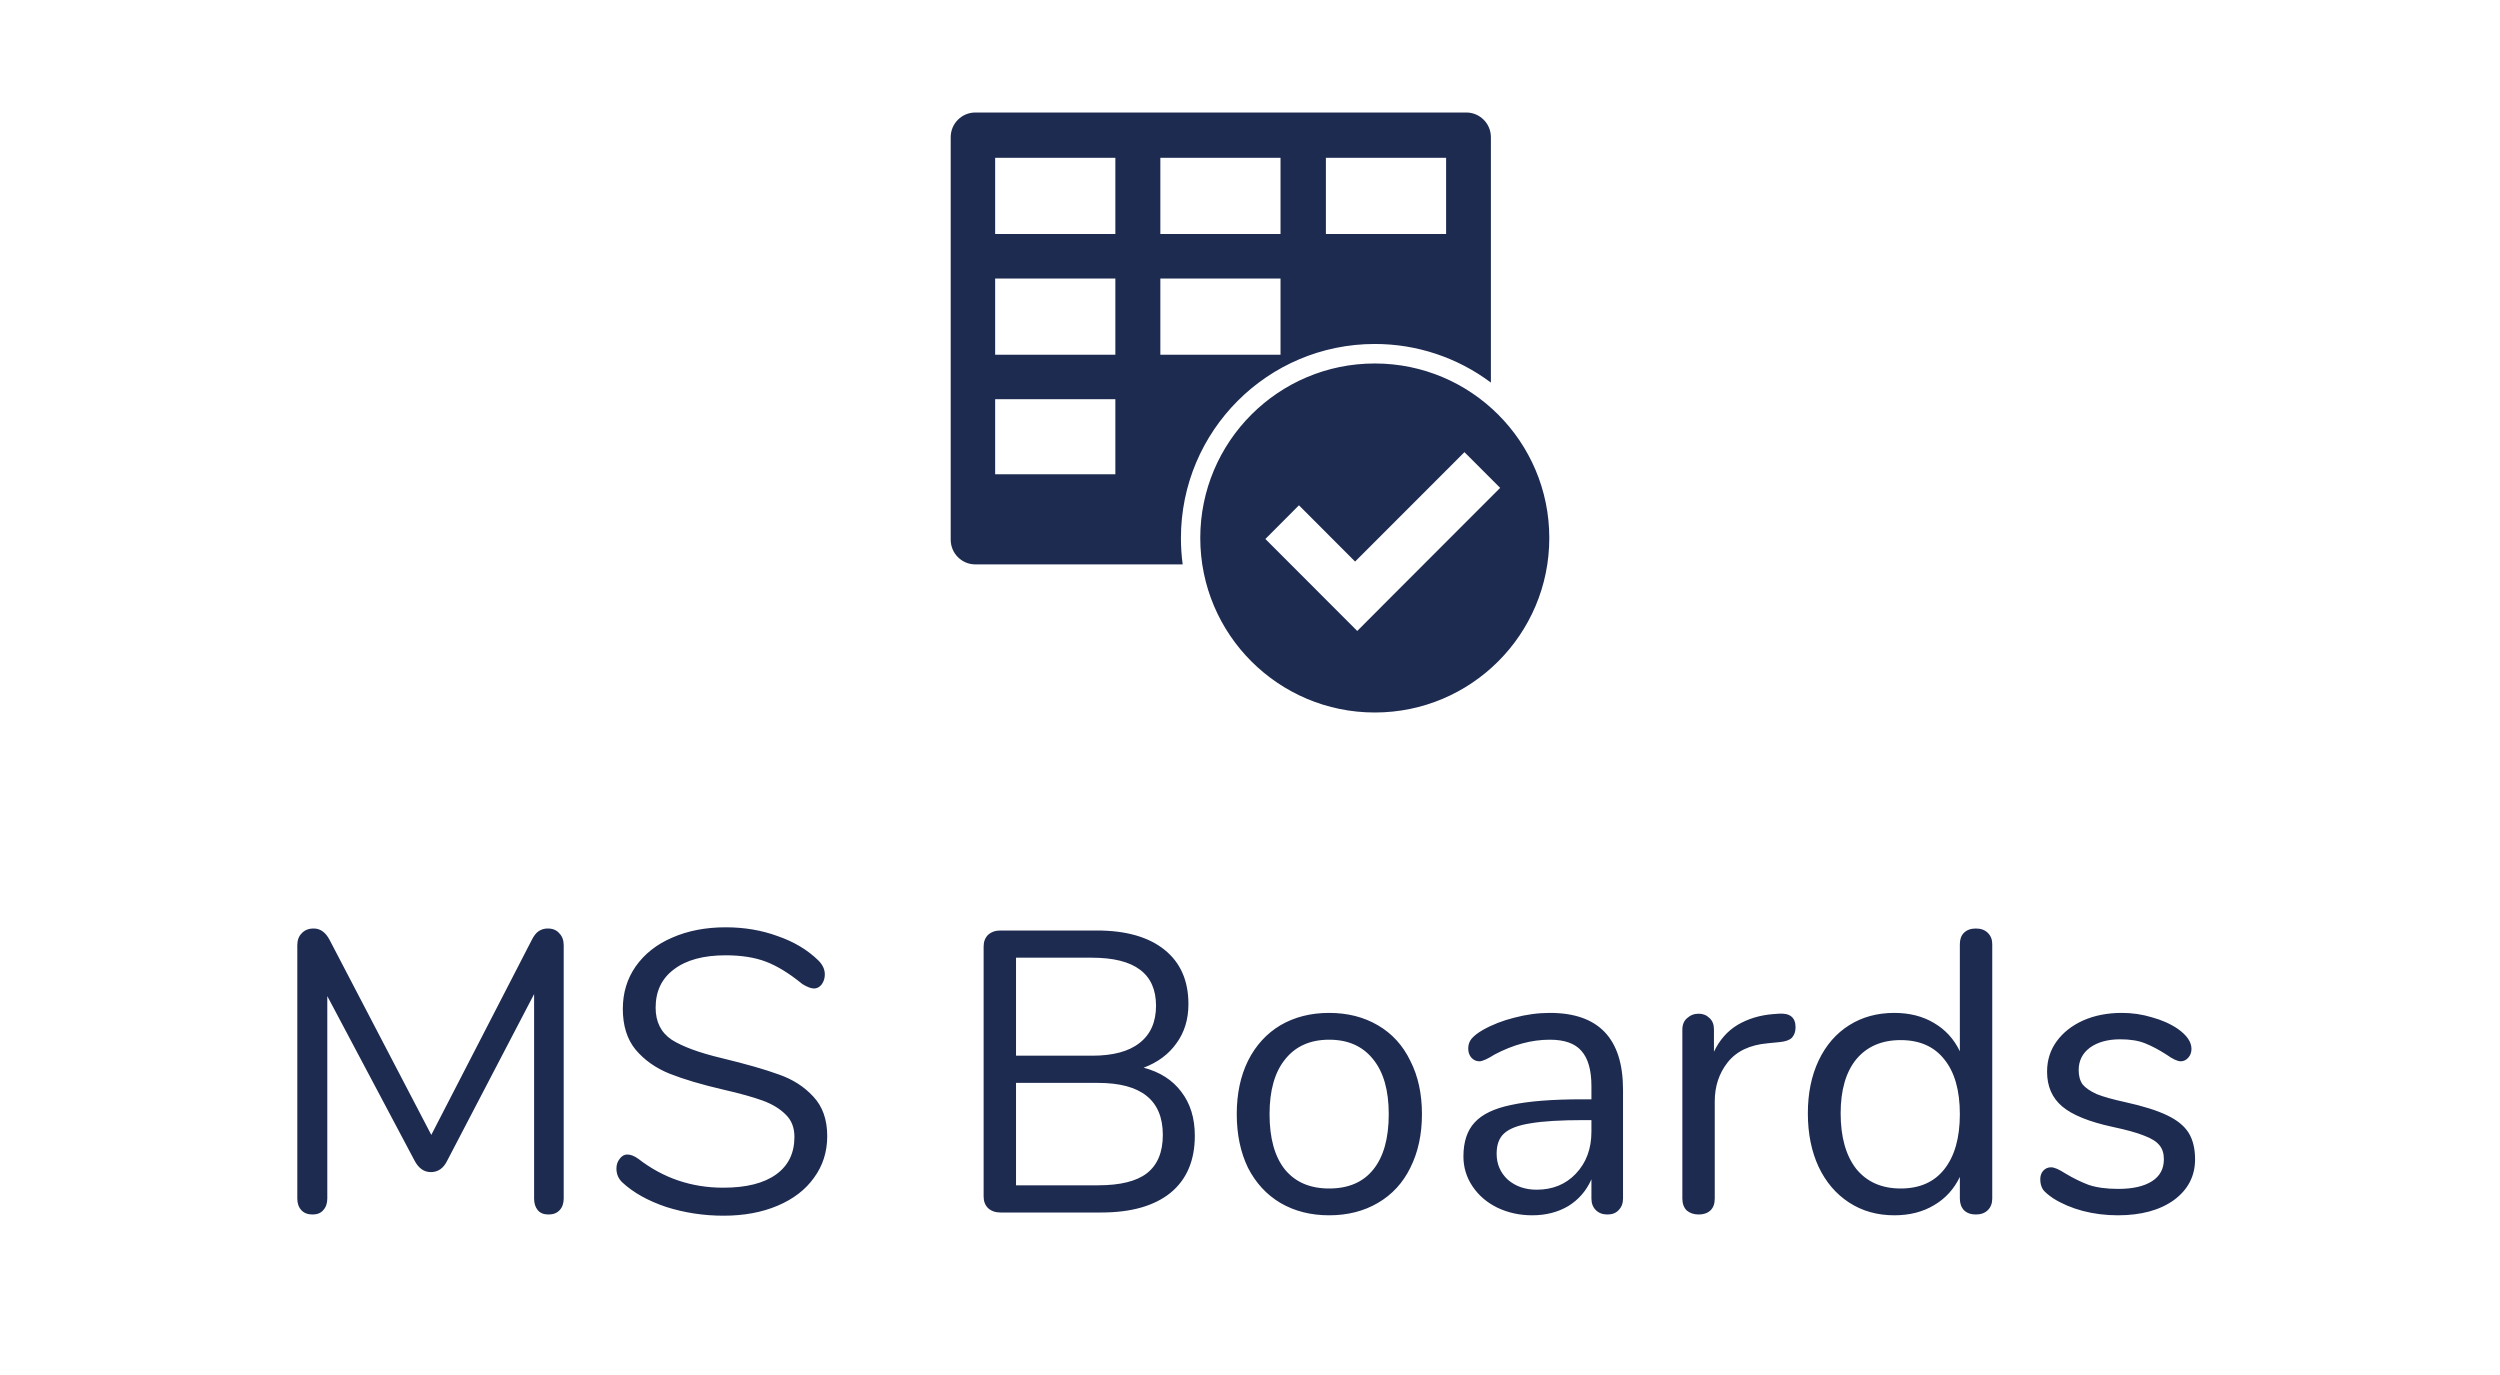
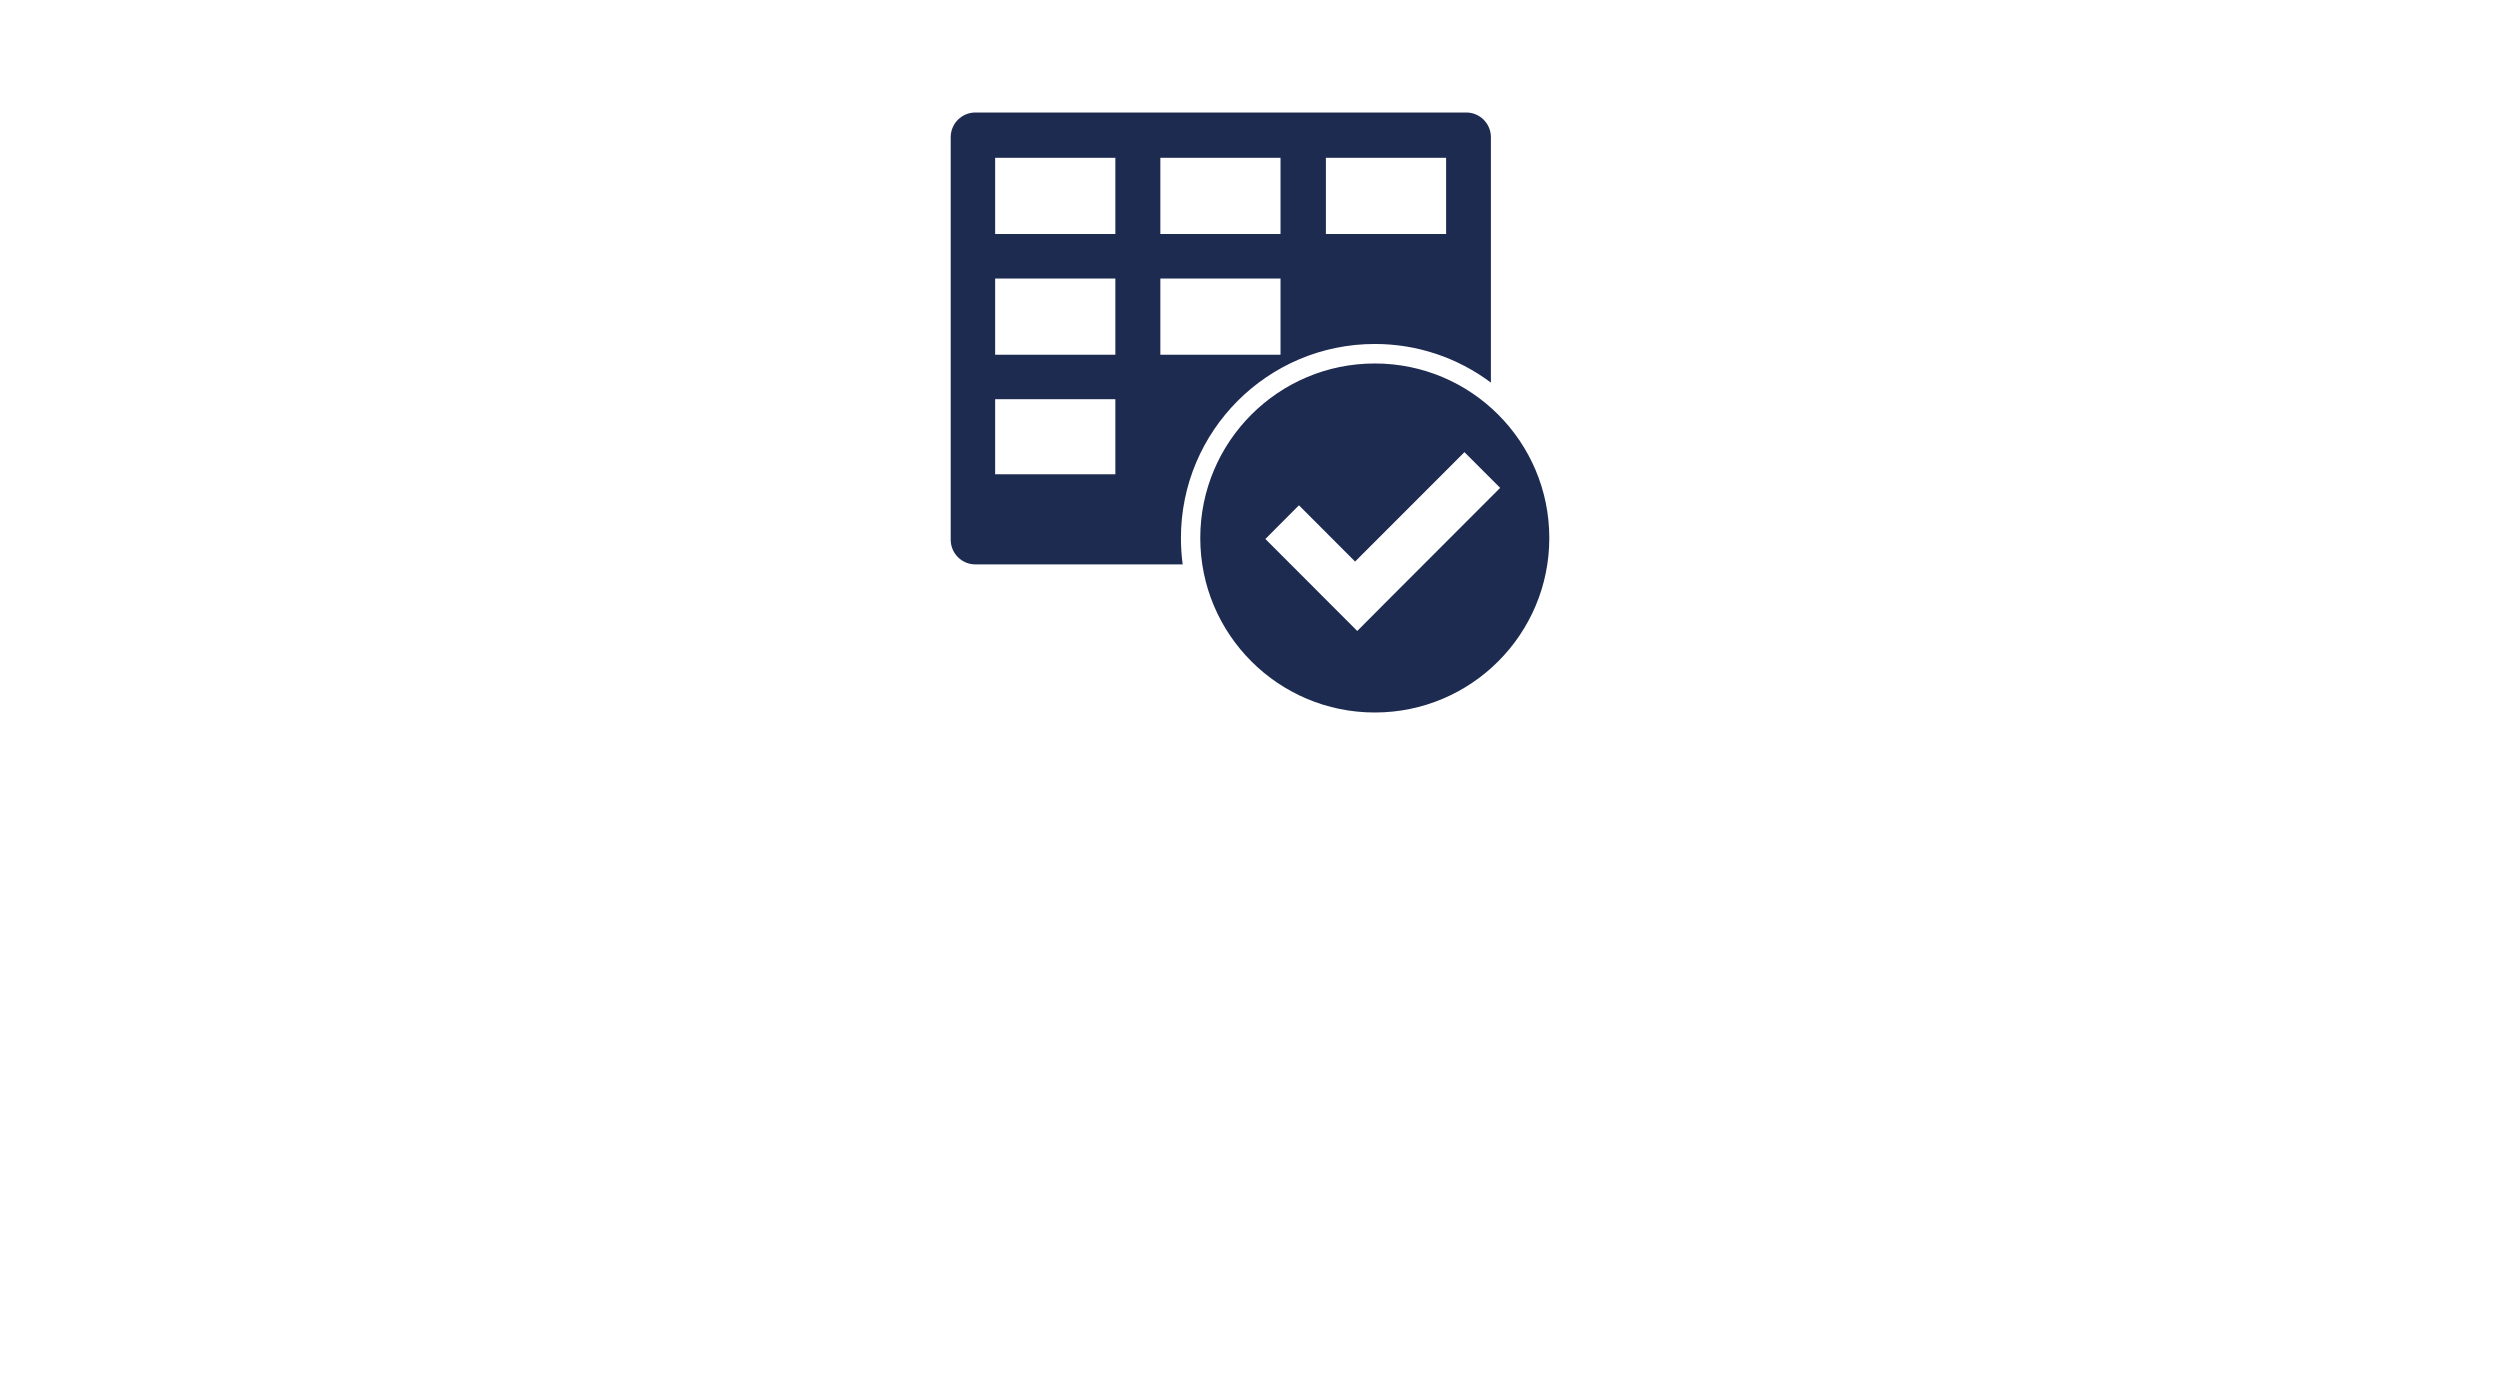
<svg xmlns="http://www.w3.org/2000/svg" width="100" height="55" viewBox="0 0 100 55" fill="none">
  <path fill-rule="evenodd" clip-rule="evenodd" d="M54.992 13.759C50.711 13.759 47.237 17.234 47.237 21.524V21.524C47.237 21.882 47.261 22.231 47.307 22.576H39.016C38.469 22.576 38.028 22.135 38.028 21.587V5.489C38.028 4.942 38.469 4.5 39.016 4.5H58.647H58.651C59.196 4.501 59.637 4.944 59.636 5.489V15.304C58.301 14.302 56.672 13.757 54.992 13.759ZM57.844 6.313H53.036V9.36H57.844V6.313ZM51.221 6.313H46.414V9.36H51.221V6.313ZM39.806 18.971H44.614H44.614V15.969H39.806V18.971ZM39.806 14.189H44.614H44.614V11.142H39.806V14.189ZM39.806 9.36H44.614H44.614V6.313H39.806V9.36ZM51.221 11.142H46.414V14.189H51.221V11.142ZM48.011 21.52C48.011 17.665 51.137 14.539 54.992 14.539C58.847 14.539 61.972 17.665 61.972 21.52C61.972 25.375 58.847 28.5 54.992 28.5C51.137 28.5 48.011 25.375 48.011 21.52ZM54.29 25.239L55.632 23.892L60.006 19.515L58.578 18.086L54.204 22.462L51.958 20.212L50.615 21.559L52.862 23.809L54.29 25.239Z" fill="#1D2B51" />
-   <path d="M21.908 37.14C22.111 37.14 22.265 37.204 22.372 37.332C22.489 37.449 22.548 37.609 22.548 37.812V47.94C22.548 48.132 22.495 48.287 22.388 48.404C22.281 48.521 22.132 48.58 21.94 48.58C21.748 48.58 21.604 48.521 21.508 48.404C21.412 48.287 21.364 48.132 21.364 47.94V39.764L17.892 46.42C17.743 46.729 17.524 46.884 17.236 46.884C16.959 46.884 16.74 46.729 16.58 46.42L13.092 39.844V47.94C13.092 48.132 13.039 48.287 12.932 48.404C12.836 48.521 12.692 48.58 12.5 48.58C12.308 48.58 12.159 48.521 12.052 48.404C11.945 48.287 11.892 48.132 11.892 47.94V37.812C11.892 37.609 11.951 37.449 12.068 37.332C12.185 37.204 12.345 37.14 12.548 37.14C12.815 37.14 13.028 37.295 13.188 37.604L17.252 45.396L21.268 37.604C21.353 37.433 21.444 37.316 21.54 37.252C21.647 37.177 21.769 37.14 21.908 37.14ZM28.945 48.628C28.145 48.628 27.377 48.511 26.641 48.276C25.916 48.031 25.334 47.705 24.897 47.3C24.737 47.151 24.657 46.964 24.657 46.74C24.657 46.591 24.7 46.463 24.785 46.356C24.87 46.239 24.972 46.18 25.089 46.18C25.228 46.18 25.377 46.239 25.537 46.356C26.529 47.124 27.66 47.508 28.929 47.508C29.846 47.508 30.55 47.332 31.041 46.98C31.532 46.628 31.777 46.127 31.777 45.476C31.777 45.103 31.66 44.804 31.425 44.58C31.191 44.345 30.881 44.159 30.497 44.02C30.113 43.881 29.596 43.737 28.945 43.588C28.07 43.385 27.351 43.172 26.785 42.948C26.23 42.724 25.777 42.404 25.425 41.988C25.084 41.572 24.913 41.028 24.913 40.356C24.913 39.716 25.084 39.151 25.425 38.66C25.777 38.159 26.262 37.775 26.881 37.508C27.511 37.231 28.225 37.092 29.025 37.092C29.772 37.092 30.465 37.209 31.105 37.444C31.756 37.668 32.3 37.993 32.737 38.42C32.908 38.591 32.993 38.777 32.993 38.98C32.993 39.129 32.95 39.263 32.865 39.38C32.78 39.487 32.678 39.54 32.561 39.54C32.444 39.54 32.289 39.481 32.097 39.364C31.575 38.937 31.089 38.639 30.641 38.468C30.193 38.297 29.654 38.212 29.025 38.212C28.14 38.212 27.452 38.399 26.961 38.772C26.471 39.135 26.225 39.647 26.225 40.308C26.225 40.873 26.439 41.3 26.865 41.588C27.302 41.865 27.969 42.111 28.865 42.324C29.836 42.559 30.599 42.777 31.153 42.98C31.708 43.172 32.166 43.465 32.529 43.86C32.903 44.255 33.089 44.783 33.089 45.444C33.089 46.073 32.913 46.628 32.561 47.108C32.22 47.588 31.735 47.961 31.105 48.228C30.476 48.495 29.756 48.628 28.945 48.628ZM45.745 42.708C46.396 42.879 46.897 43.199 47.249 43.668C47.612 44.137 47.793 44.724 47.793 45.428C47.793 46.42 47.468 47.183 46.817 47.716C46.166 48.239 45.244 48.5 44.049 48.5H40.017C39.815 48.5 39.649 48.441 39.521 48.324C39.404 48.207 39.345 48.052 39.345 47.86V37.86C39.345 37.668 39.404 37.513 39.521 37.396C39.649 37.279 39.815 37.22 40.017 37.22H43.873C45.036 37.22 45.937 37.476 46.577 37.988C47.217 38.5 47.537 39.225 47.537 40.164C47.537 40.772 47.377 41.295 47.057 41.732C46.748 42.169 46.31 42.495 45.745 42.708ZM40.641 42.228H43.681C44.524 42.228 45.158 42.057 45.585 41.716C46.023 41.375 46.241 40.879 46.241 40.228C46.241 38.948 45.388 38.308 43.681 38.308H40.641V42.228ZM43.921 47.412C44.806 47.412 45.457 47.252 45.873 46.932C46.3 46.601 46.513 46.089 46.513 45.396C46.513 44.009 45.649 43.316 43.921 43.316H40.641V47.412H43.921ZM53.166 48.612C52.43 48.612 51.78 48.447 51.214 48.116C50.66 47.785 50.228 47.316 49.918 46.708C49.62 46.089 49.47 45.375 49.47 44.564C49.47 43.753 49.62 43.044 49.918 42.436C50.228 41.817 50.66 41.343 51.214 41.012C51.78 40.681 52.43 40.516 53.166 40.516C53.902 40.516 54.553 40.681 55.118 41.012C55.684 41.343 56.116 41.817 56.414 42.436C56.724 43.044 56.878 43.753 56.878 44.564C56.878 45.375 56.724 46.089 56.414 46.708C56.116 47.316 55.684 47.785 55.118 48.116C54.553 48.447 53.902 48.612 53.166 48.612ZM53.166 47.54C53.934 47.54 54.521 47.289 54.926 46.788C55.342 46.276 55.55 45.535 55.55 44.564C55.55 43.615 55.342 42.884 54.926 42.372C54.51 41.849 53.924 41.588 53.166 41.588C52.409 41.588 51.822 41.849 51.406 42.372C50.99 42.884 50.782 43.615 50.782 44.564C50.782 45.524 50.985 46.26 51.39 46.772C51.806 47.284 52.398 47.54 53.166 47.54ZM61.993 40.516C63.945 40.516 64.921 41.54 64.921 43.588V47.94C64.921 48.132 64.863 48.287 64.745 48.404C64.639 48.521 64.489 48.58 64.297 48.58C64.105 48.58 63.951 48.521 63.833 48.404C63.716 48.287 63.657 48.132 63.657 47.94V47.172C63.455 47.631 63.145 47.988 62.729 48.244C62.313 48.489 61.833 48.612 61.289 48.612C60.788 48.612 60.324 48.511 59.897 48.308C59.481 48.105 59.151 47.823 58.905 47.46C58.66 47.097 58.537 46.697 58.537 46.26C58.537 45.673 58.687 45.22 58.985 44.9C59.284 44.569 59.775 44.335 60.457 44.196C61.14 44.047 62.089 43.972 63.305 43.972H63.657V43.444C63.657 42.804 63.524 42.335 63.257 42.036C63.001 41.737 62.58 41.588 61.993 41.588C61.268 41.588 60.532 41.785 59.785 42.18C59.497 42.361 59.295 42.452 59.177 42.452C59.049 42.452 58.943 42.404 58.857 42.308C58.772 42.212 58.729 42.089 58.729 41.94C58.729 41.791 58.772 41.663 58.857 41.556C58.953 41.439 59.103 41.321 59.305 41.204C59.679 40.991 60.1 40.825 60.569 40.708C61.049 40.58 61.524 40.516 61.993 40.516ZM61.465 47.588C62.105 47.588 62.628 47.375 63.033 46.948C63.449 46.511 63.657 45.951 63.657 45.268V44.804H63.369C62.431 44.804 61.716 44.847 61.225 44.932C60.735 45.007 60.383 45.14 60.169 45.332C59.967 45.513 59.865 45.785 59.865 46.148C59.865 46.564 60.015 46.911 60.313 47.188C60.623 47.455 61.007 47.588 61.465 47.588ZM71.15 40.548C71.598 40.516 71.822 40.697 71.822 41.092C71.822 41.263 71.774 41.401 71.678 41.508C71.582 41.604 71.416 41.663 71.182 41.684L70.702 41.732C69.987 41.796 69.454 42.052 69.102 42.5C68.76 42.937 68.59 43.455 68.59 44.052V47.94C68.59 48.153 68.531 48.313 68.414 48.42C68.296 48.527 68.142 48.58 67.95 48.58C67.758 48.58 67.598 48.527 67.47 48.42C67.352 48.303 67.294 48.143 67.294 47.94V41.188C67.294 40.985 67.358 40.831 67.486 40.724C67.614 40.607 67.768 40.548 67.95 40.548C68.12 40.548 68.264 40.607 68.382 40.724C68.499 40.831 68.558 40.98 68.558 41.172V42.068C68.782 41.599 69.096 41.241 69.502 40.996C69.918 40.751 70.392 40.607 70.926 40.564L71.15 40.548ZM79.034 37.14C79.237 37.14 79.397 37.199 79.514 37.316C79.632 37.433 79.69 37.583 79.69 37.764V47.94C79.69 48.132 79.632 48.287 79.514 48.404C79.397 48.521 79.237 48.58 79.034 48.58C78.832 48.58 78.671 48.521 78.554 48.404C78.448 48.287 78.394 48.132 78.394 47.94V47.076C78.159 47.567 77.813 47.945 77.354 48.212C76.906 48.479 76.378 48.612 75.77 48.612C75.088 48.612 74.485 48.441 73.962 48.1C73.439 47.759 73.034 47.284 72.746 46.676C72.458 46.057 72.314 45.343 72.314 44.532C72.314 43.732 72.458 43.028 72.746 42.42C73.034 41.812 73.439 41.343 73.962 41.012C74.485 40.681 75.088 40.516 75.77 40.516C76.378 40.516 76.906 40.649 77.354 40.916C77.813 41.183 78.159 41.561 78.394 42.052V37.764C78.394 37.572 78.448 37.423 78.554 37.316C78.671 37.199 78.832 37.14 79.034 37.14ZM76.026 47.54C76.784 47.54 77.365 47.284 77.77 46.772C78.186 46.249 78.394 45.513 78.394 44.564C78.394 43.615 78.186 42.884 77.77 42.372C77.365 41.86 76.784 41.604 76.026 41.604C75.269 41.604 74.677 41.86 74.25 42.372C73.834 42.884 73.626 43.604 73.626 44.532C73.626 45.481 73.834 46.223 74.25 46.756C74.677 47.279 75.269 47.54 76.026 47.54ZM84.715 48.612C84.224 48.612 83.755 48.553 83.307 48.436C82.869 48.319 82.48 48.153 82.139 47.94C81.947 47.812 81.808 47.695 81.723 47.588C81.648 47.471 81.611 47.332 81.611 47.172C81.611 47.033 81.648 46.921 81.723 46.836C81.808 46.74 81.915 46.692 82.043 46.692C82.171 46.692 82.357 46.772 82.603 46.932C82.923 47.124 83.237 47.279 83.547 47.396C83.867 47.503 84.261 47.556 84.731 47.556C85.307 47.556 85.755 47.455 86.075 47.252C86.395 47.049 86.555 46.756 86.555 46.372C86.555 46.137 86.496 45.951 86.379 45.812C86.261 45.663 86.059 45.535 85.771 45.428C85.483 45.311 85.061 45.193 84.507 45.076C83.568 44.873 82.896 44.601 82.491 44.26C82.085 43.919 81.883 43.455 81.883 42.868C81.883 42.409 82.011 42.004 82.267 41.652C82.523 41.3 82.875 41.023 83.323 40.82C83.781 40.617 84.299 40.516 84.875 40.516C85.291 40.516 85.691 40.575 86.075 40.692C86.469 40.799 86.816 40.953 87.115 41.156C87.477 41.412 87.659 41.679 87.659 41.956C87.659 42.095 87.616 42.212 87.531 42.308C87.445 42.404 87.344 42.452 87.227 42.452C87.099 42.452 86.907 42.361 86.651 42.18C86.352 41.988 86.069 41.839 85.803 41.732C85.536 41.625 85.205 41.572 84.811 41.572C84.309 41.572 83.904 41.684 83.595 41.908C83.296 42.132 83.147 42.431 83.147 42.804C83.147 43.039 83.2 43.231 83.307 43.38C83.424 43.519 83.611 43.647 83.867 43.764C84.133 43.871 84.512 43.977 85.003 44.084C85.728 44.244 86.288 44.42 86.683 44.612C87.088 44.804 87.376 45.039 87.547 45.316C87.717 45.593 87.803 45.945 87.803 46.372C87.803 47.044 87.52 47.588 86.955 48.004C86.389 48.409 85.643 48.612 84.715 48.612Z" fill="#1D2B51" />
</svg>